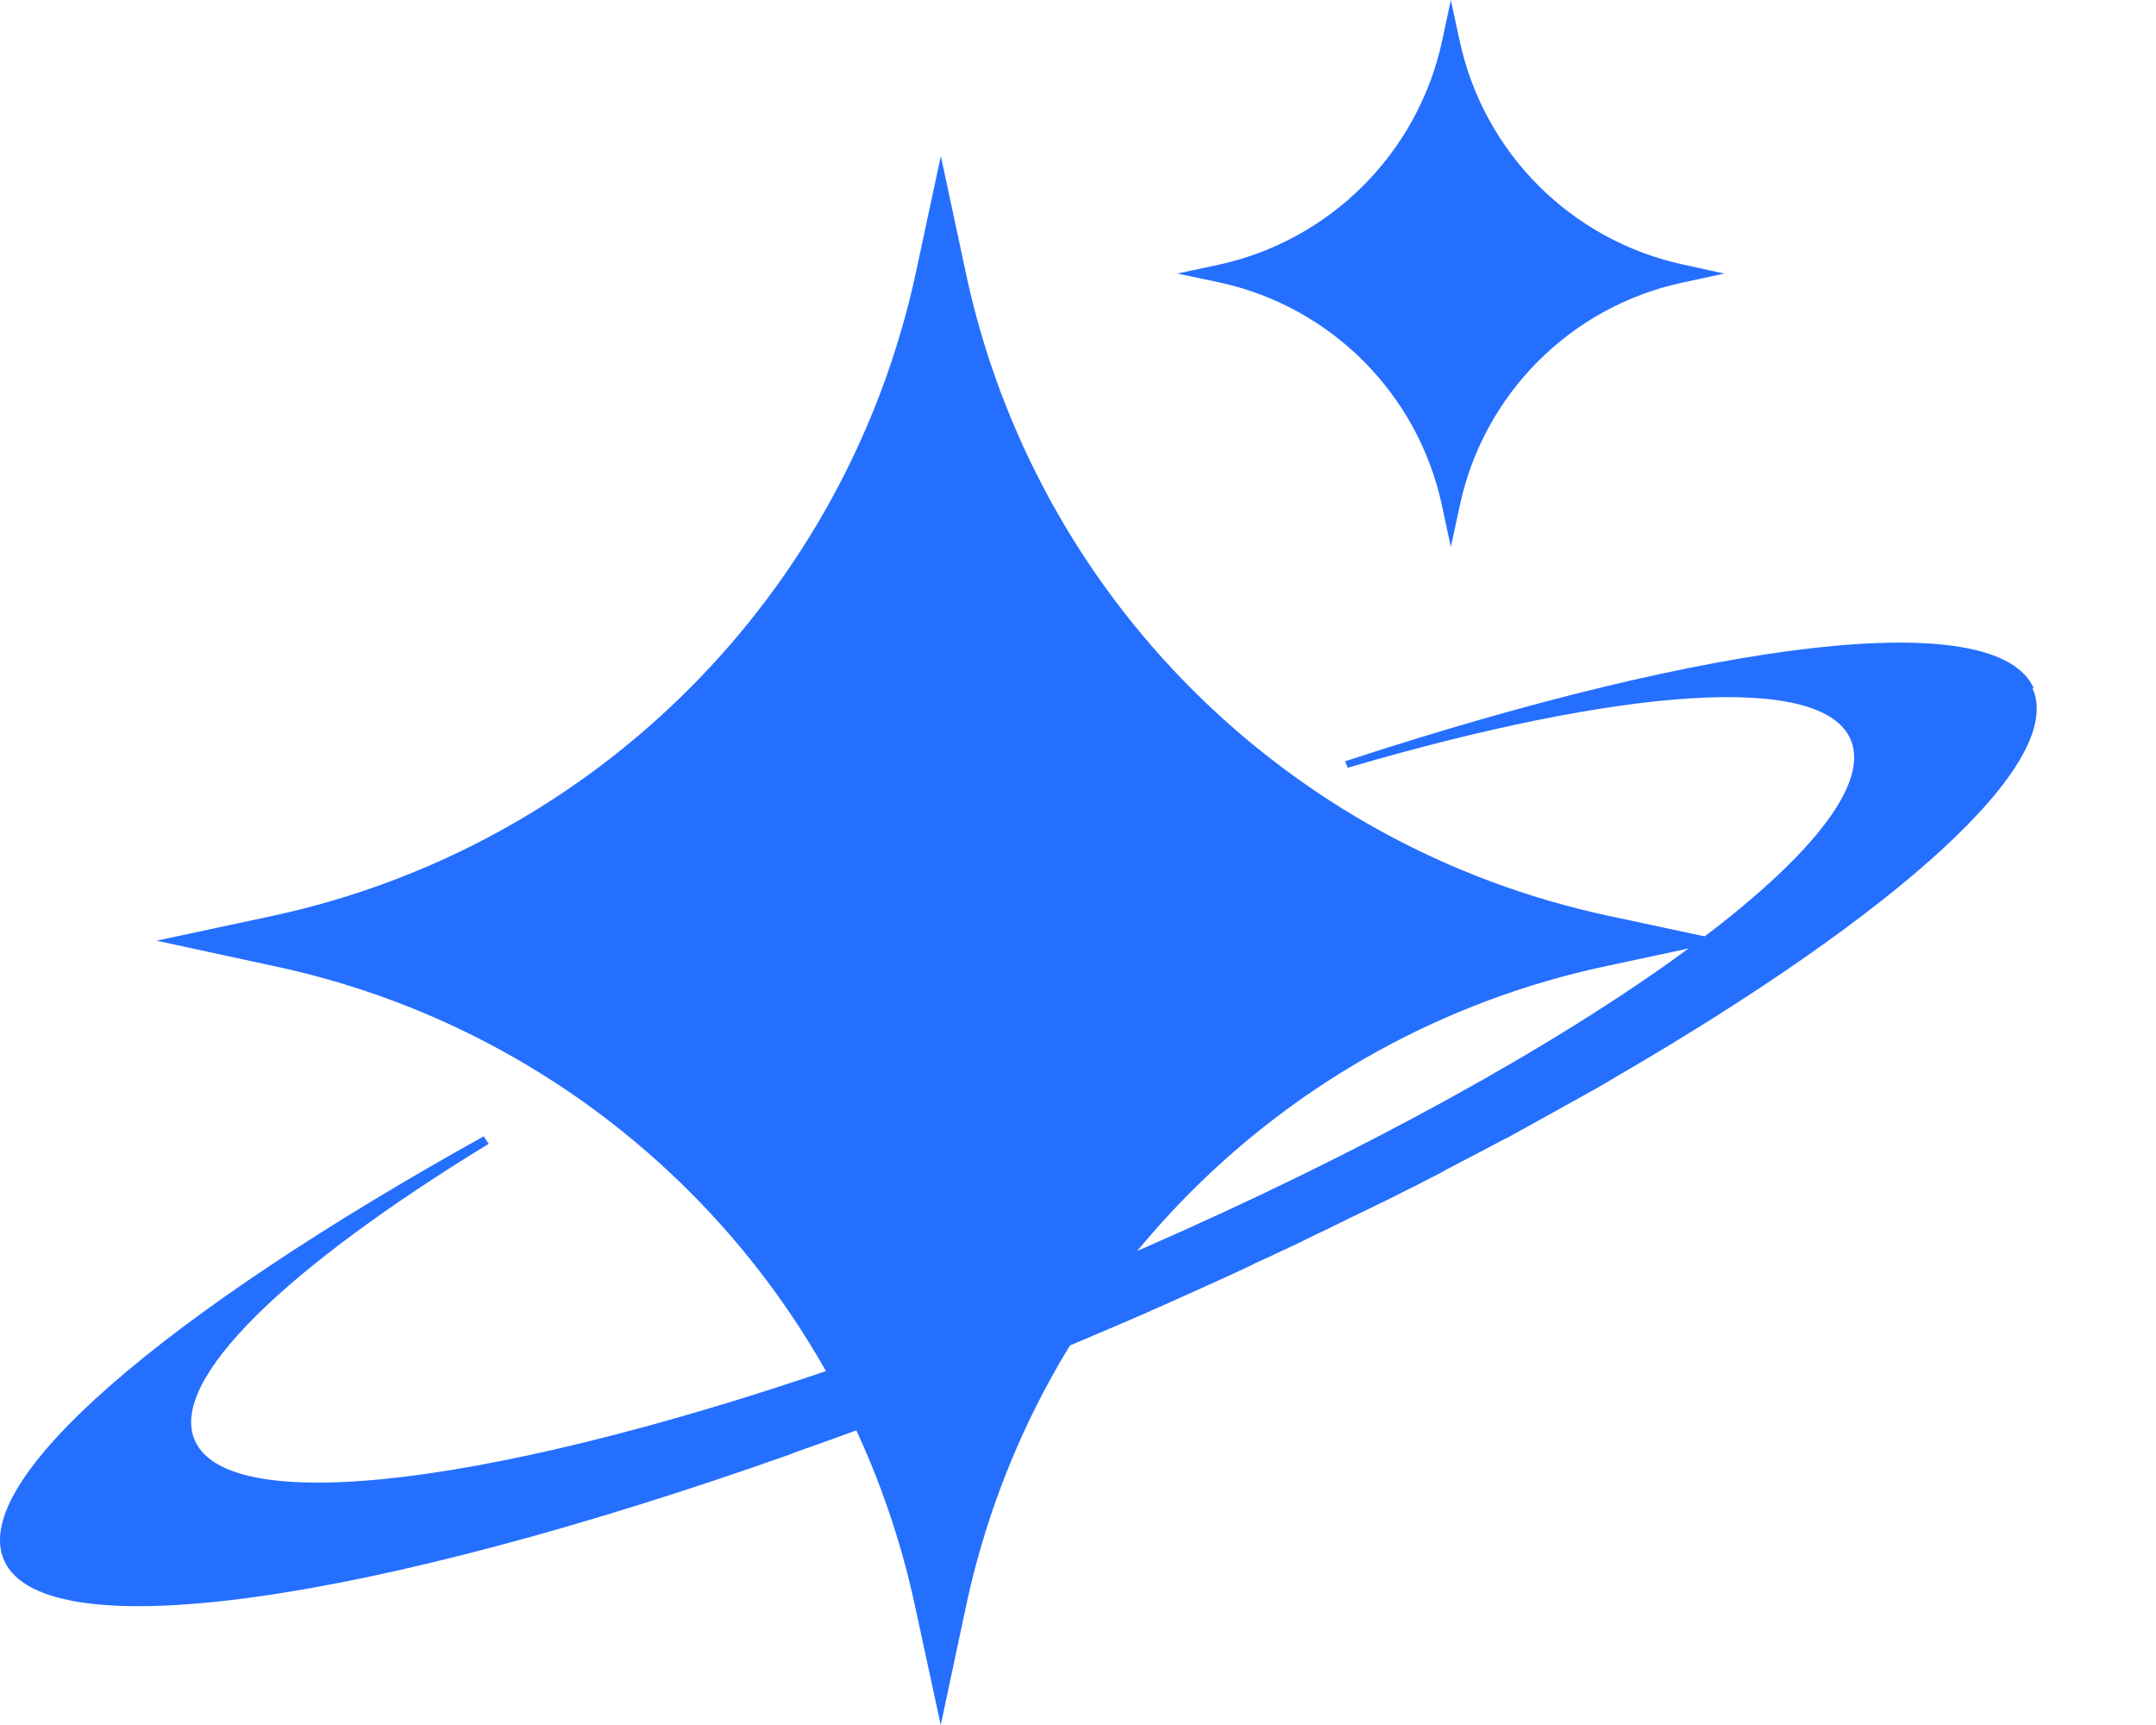
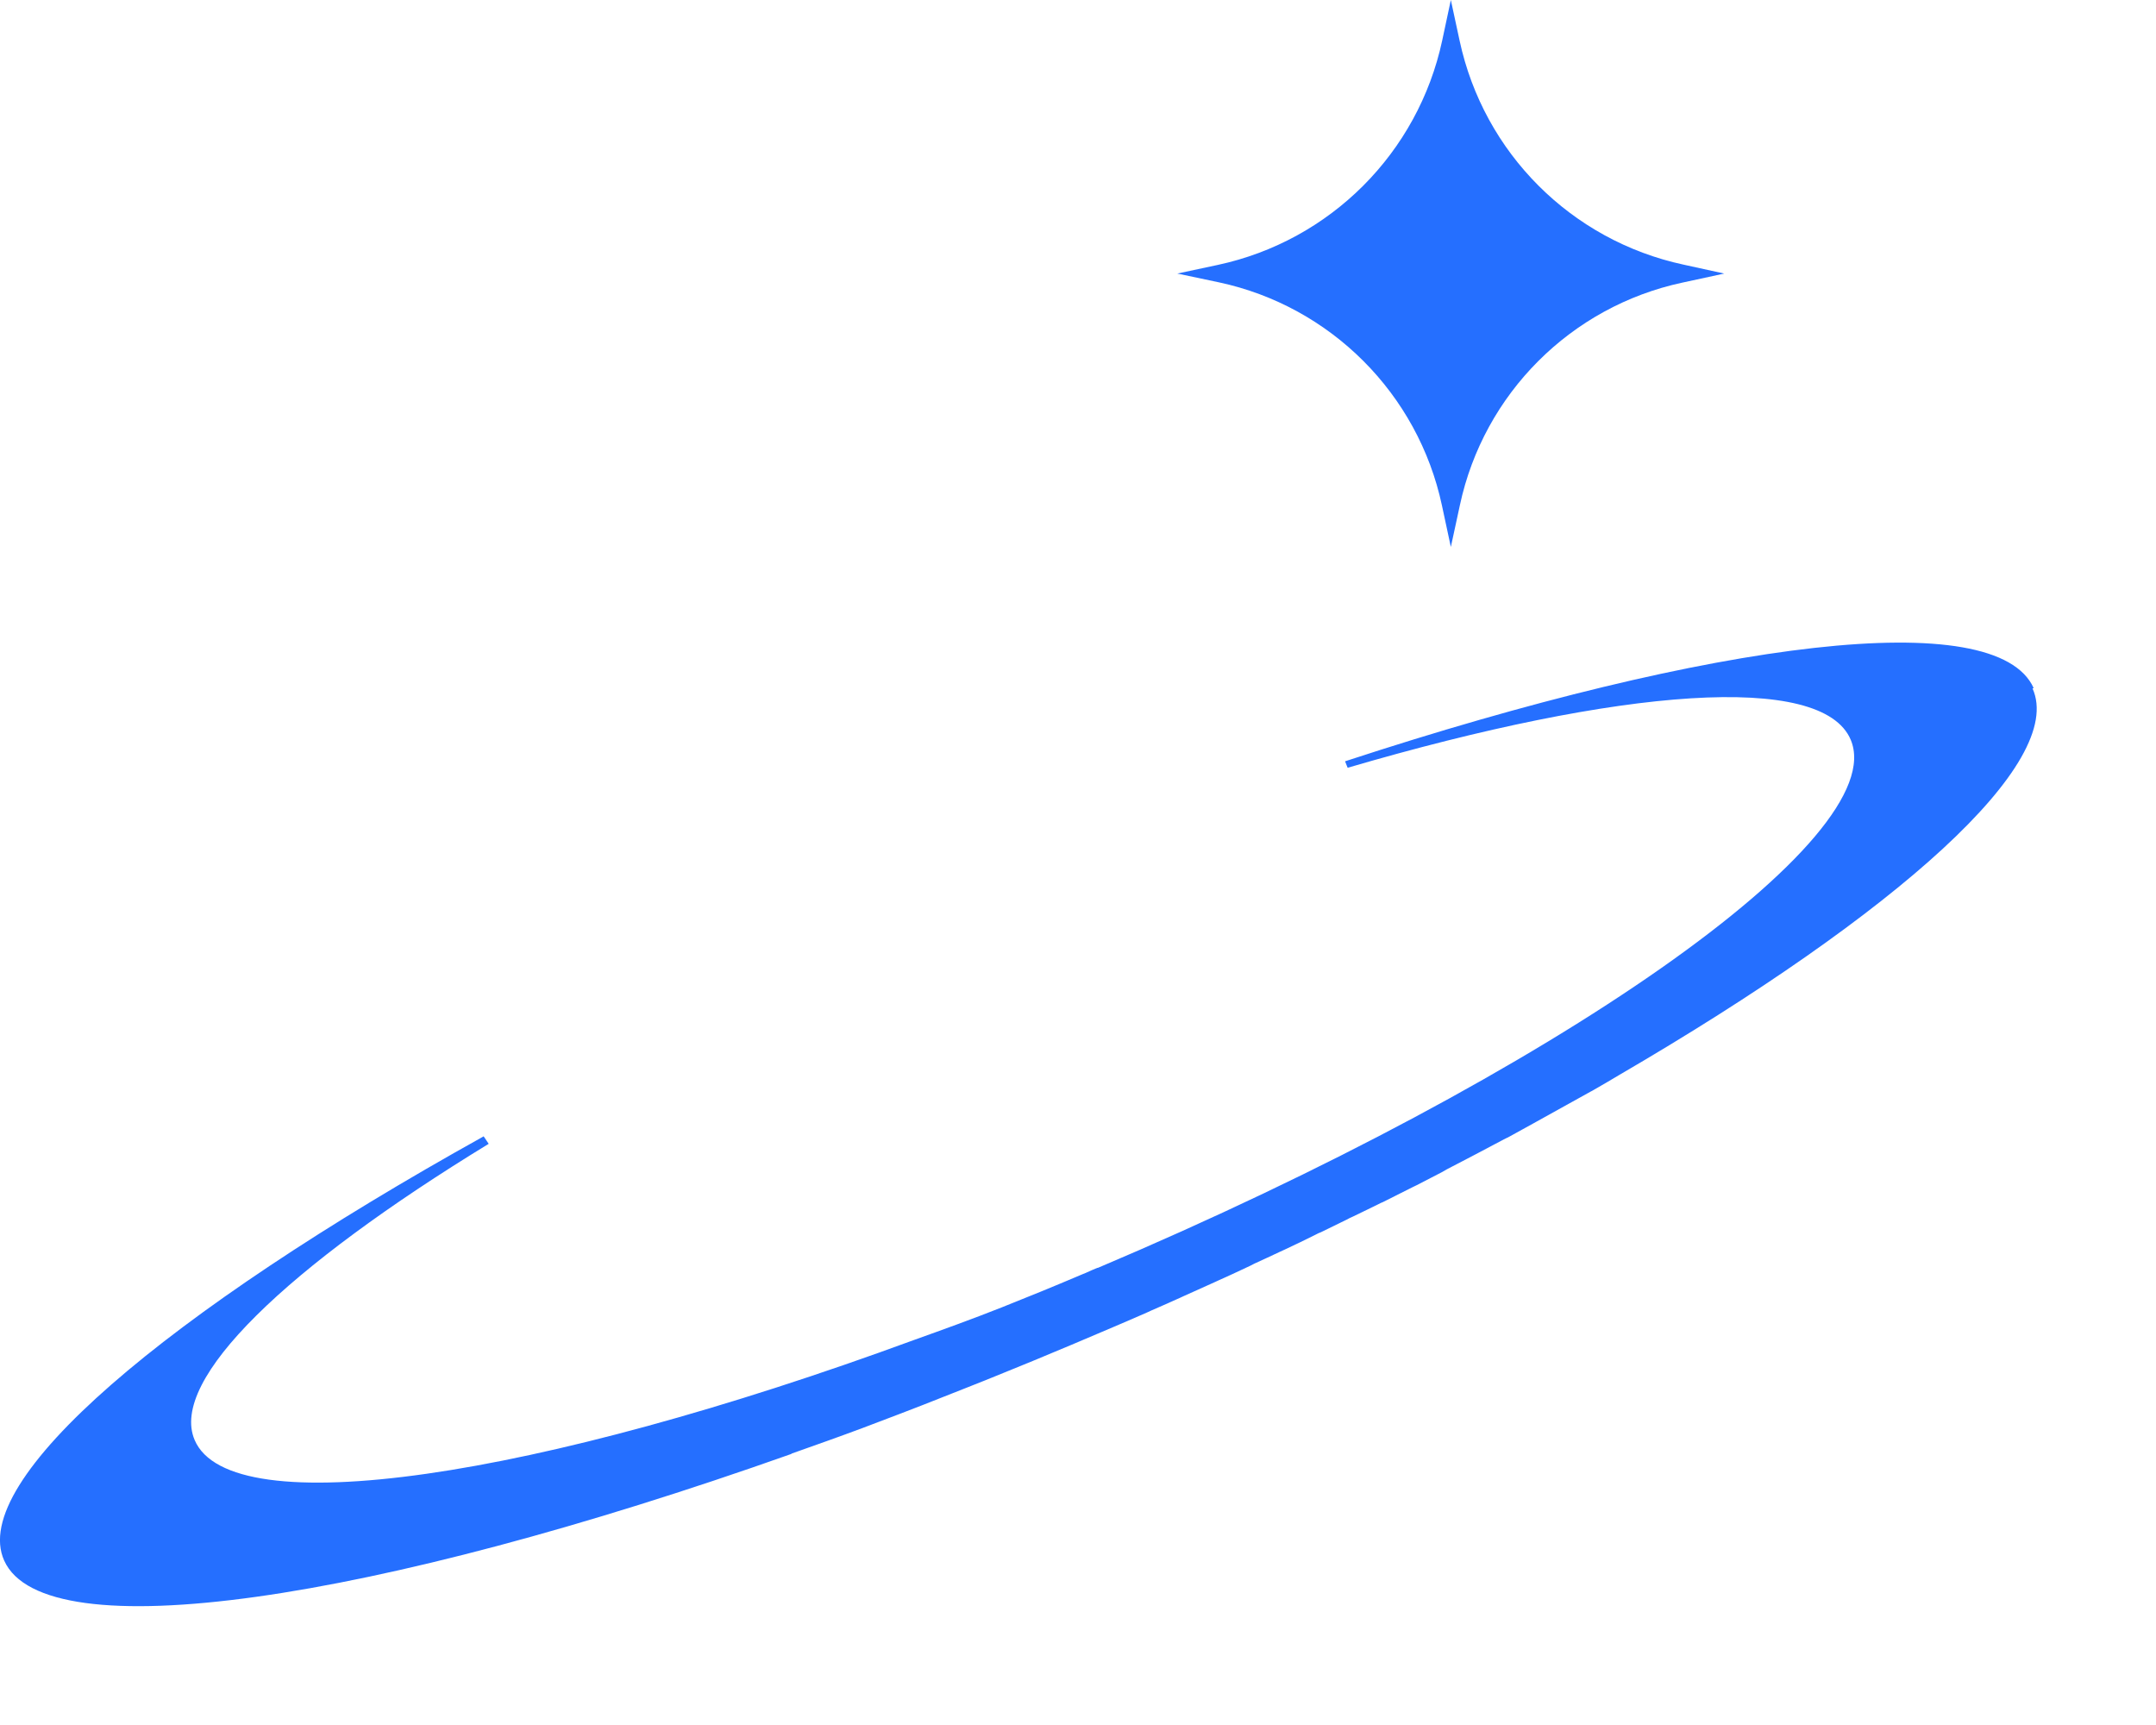
<svg xmlns="http://www.w3.org/2000/svg" width="15" height="12" viewBox="0 0 15 12" fill="none">
-   <path d="M6.545 1.089L6.373 1.892C5.891 4.135 4.138 5.89 1.893 6.372L1.089 6.544L1.917 6.723C4.146 7.2 5.887 8.941 6.366 11.172L6.545 12L6.723 11.164C7.201 8.939 8.939 7.2 11.164 6.723L12 6.544L11.187 6.37C8.948 5.89 7.201 4.142 6.721 1.905L6.547 1.091L6.545 1.089Z" fill="#256FFF" />
-   <path d="M14.149 4.787C13.889 4.207 11.935 4.451 9.358 5.296L9.376 5.341C11.273 4.785 12.677 4.674 12.876 5.146C13.165 5.829 10.82 7.473 7.638 8.82C7.638 8.82 7.636 8.82 7.634 8.82C7.607 8.832 7.58 8.842 7.554 8.855C7.541 8.861 7.527 8.865 7.515 8.871C7.332 8.949 7.15 9.023 6.969 9.095C6.762 9.177 6.559 9.25 6.358 9.322C3.734 10.286 1.604 10.608 1.354 10.017C1.175 9.597 2 8.812 3.4 7.957L3.365 7.905C1.155 9.134 -0.221 10.298 0.029 10.856C0.312 11.487 2.594 11.145 5.501 10.116C5.501 10.116 5.507 10.114 5.51 10.111C5.671 10.054 5.838 9.995 6.004 9.933C6.024 9.925 6.047 9.917 6.067 9.909C6.09 9.9 6.114 9.892 6.137 9.882C6.33 9.81 6.524 9.734 6.719 9.656C6.807 9.622 6.897 9.585 6.988 9.548C7.055 9.521 7.121 9.494 7.189 9.466C7.367 9.392 7.545 9.318 7.726 9.24C7.802 9.207 7.875 9.177 7.949 9.144C7.97 9.136 7.99 9.125 8.009 9.117C8.066 9.093 8.124 9.066 8.181 9.041C8.199 9.033 8.218 9.025 8.234 9.017C8.308 8.984 8.38 8.951 8.454 8.918C8.462 8.914 8.472 8.91 8.48 8.906C8.544 8.877 8.607 8.849 8.671 8.818C8.689 8.81 8.708 8.801 8.726 8.791C8.788 8.762 8.847 8.736 8.907 8.707C8.919 8.701 8.929 8.697 8.942 8.691C9.013 8.658 9.085 8.623 9.155 8.588C9.167 8.582 9.177 8.576 9.19 8.572C9.249 8.543 9.309 8.514 9.366 8.486C9.382 8.477 9.399 8.469 9.413 8.463C9.481 8.43 9.548 8.398 9.614 8.365C9.614 8.365 9.614 8.365 9.616 8.365C9.686 8.33 9.756 8.295 9.825 8.26C9.835 8.254 9.848 8.25 9.858 8.244C9.917 8.213 9.975 8.184 10.032 8.154C10.045 8.147 10.055 8.141 10.065 8.135C10.2 8.065 10.332 7.996 10.463 7.926C10.473 7.922 10.481 7.916 10.492 7.912C10.551 7.879 10.608 7.848 10.668 7.815C10.674 7.811 10.68 7.809 10.686 7.805C10.816 7.733 10.941 7.664 11.066 7.594C11.074 7.59 11.082 7.586 11.088 7.582C11.148 7.547 11.207 7.514 11.264 7.479C13.204 6.349 14.373 5.306 14.141 4.789L14.149 4.787Z" fill="#256FFF" />
+   <path d="M14.149 4.787C13.889 4.207 11.935 4.451 9.358 5.296L9.376 5.341C11.273 4.785 12.677 4.674 12.876 5.146C13.165 5.829 10.82 7.473 7.638 8.82C7.638 8.82 7.636 8.82 7.634 8.82C7.607 8.832 7.58 8.842 7.554 8.855C7.541 8.861 7.527 8.865 7.515 8.871C7.332 8.949 7.15 9.023 6.969 9.095C6.762 9.177 6.559 9.25 6.358 9.322C3.734 10.286 1.604 10.608 1.354 10.017C1.175 9.597 2 8.812 3.4 7.957L3.365 7.905C1.155 9.134 -0.221 10.298 0.029 10.856C0.312 11.487 2.594 11.145 5.501 10.116C5.501 10.116 5.507 10.114 5.51 10.111C5.671 10.054 5.838 9.995 6.004 9.933C6.024 9.925 6.047 9.917 6.067 9.909C6.33 9.81 6.524 9.734 6.719 9.656C6.807 9.622 6.897 9.585 6.988 9.548C7.055 9.521 7.121 9.494 7.189 9.466C7.367 9.392 7.545 9.318 7.726 9.24C7.802 9.207 7.875 9.177 7.949 9.144C7.97 9.136 7.99 9.125 8.009 9.117C8.066 9.093 8.124 9.066 8.181 9.041C8.199 9.033 8.218 9.025 8.234 9.017C8.308 8.984 8.38 8.951 8.454 8.918C8.462 8.914 8.472 8.91 8.48 8.906C8.544 8.877 8.607 8.849 8.671 8.818C8.689 8.81 8.708 8.801 8.726 8.791C8.788 8.762 8.847 8.736 8.907 8.707C8.919 8.701 8.929 8.697 8.942 8.691C9.013 8.658 9.085 8.623 9.155 8.588C9.167 8.582 9.177 8.576 9.19 8.572C9.249 8.543 9.309 8.514 9.366 8.486C9.382 8.477 9.399 8.469 9.413 8.463C9.481 8.43 9.548 8.398 9.614 8.365C9.614 8.365 9.614 8.365 9.616 8.365C9.686 8.33 9.756 8.295 9.825 8.26C9.835 8.254 9.848 8.25 9.858 8.244C9.917 8.213 9.975 8.184 10.032 8.154C10.045 8.147 10.055 8.141 10.065 8.135C10.2 8.065 10.332 7.996 10.463 7.926C10.473 7.922 10.481 7.916 10.492 7.912C10.551 7.879 10.608 7.848 10.668 7.815C10.674 7.811 10.68 7.809 10.686 7.805C10.816 7.733 10.941 7.664 11.066 7.594C11.074 7.59 11.082 7.586 11.088 7.582C11.148 7.547 11.207 7.514 11.264 7.479C13.204 6.349 14.373 5.306 14.141 4.789L14.149 4.787Z" fill="#256FFF" />
  <path d="M10.094 0L10.034 0.281C9.866 1.064 9.255 1.675 8.472 1.843L8.191 1.903L8.48 1.964C9.257 2.13 9.866 2.739 10.032 3.516L10.094 3.805L10.157 3.514C10.323 2.739 10.93 2.132 11.705 1.966L11.996 1.903L11.713 1.841C10.932 1.673 10.323 1.064 10.155 0.283L10.094 0Z" fill="#256FFF" />
</svg>